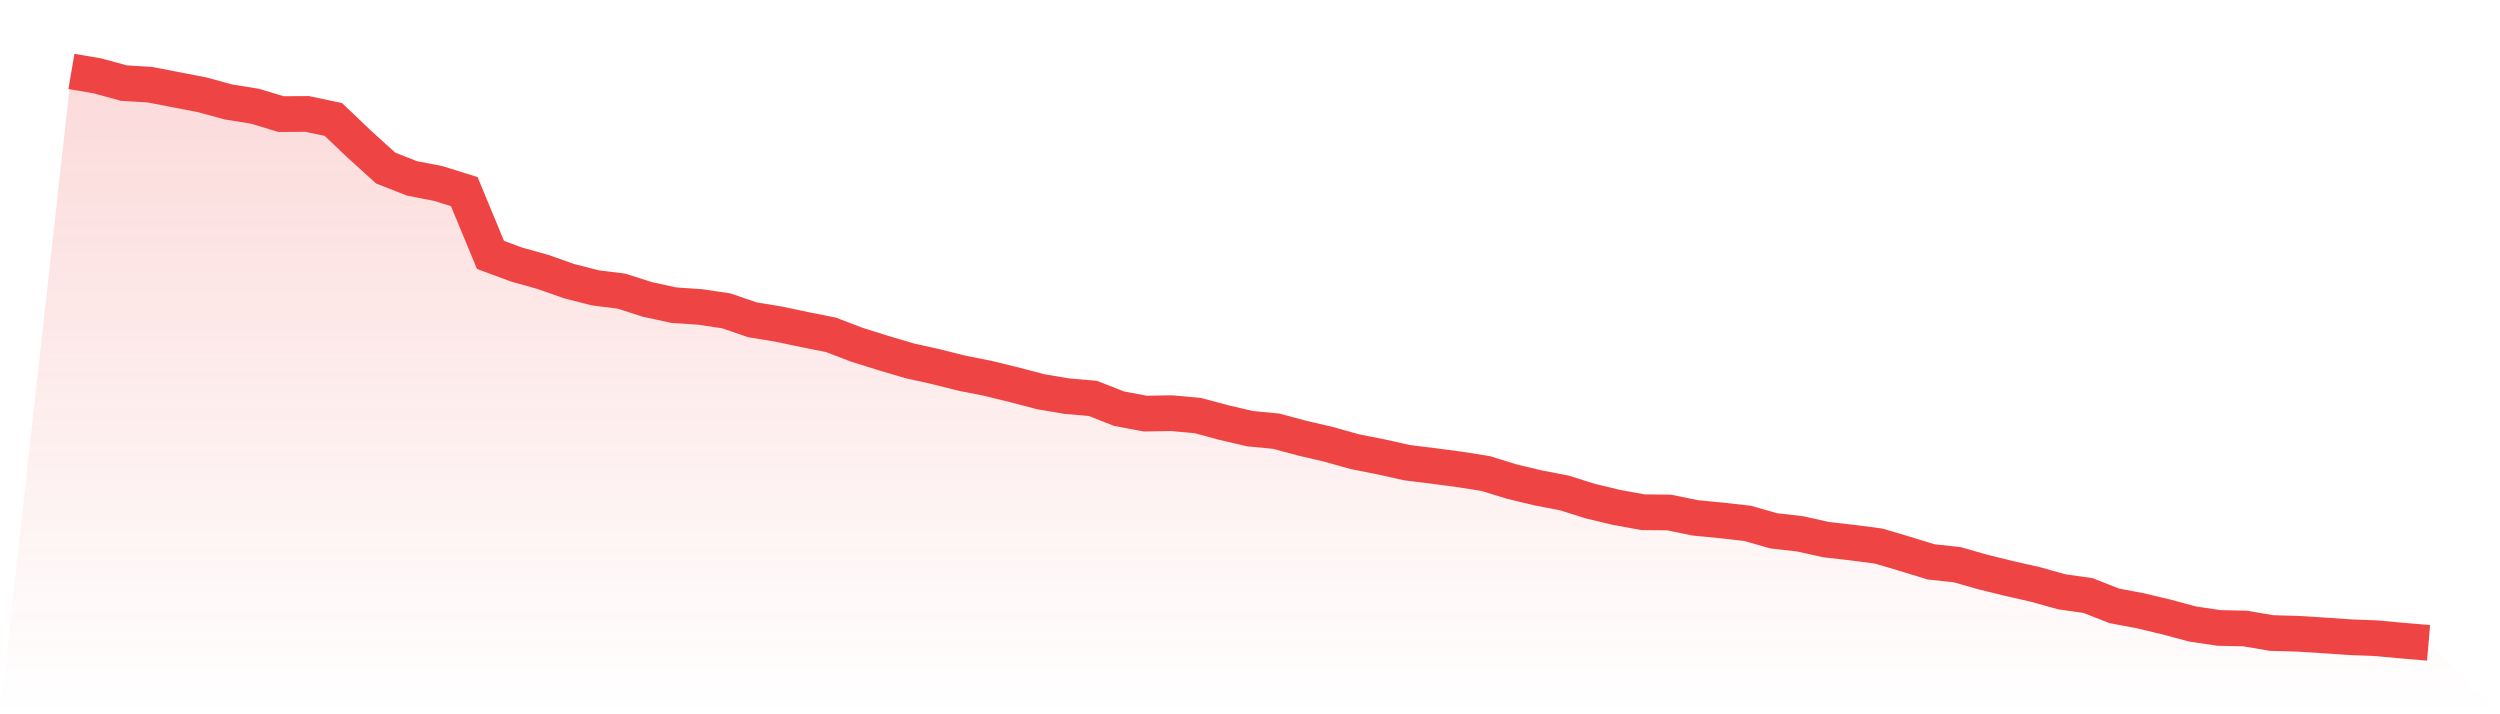
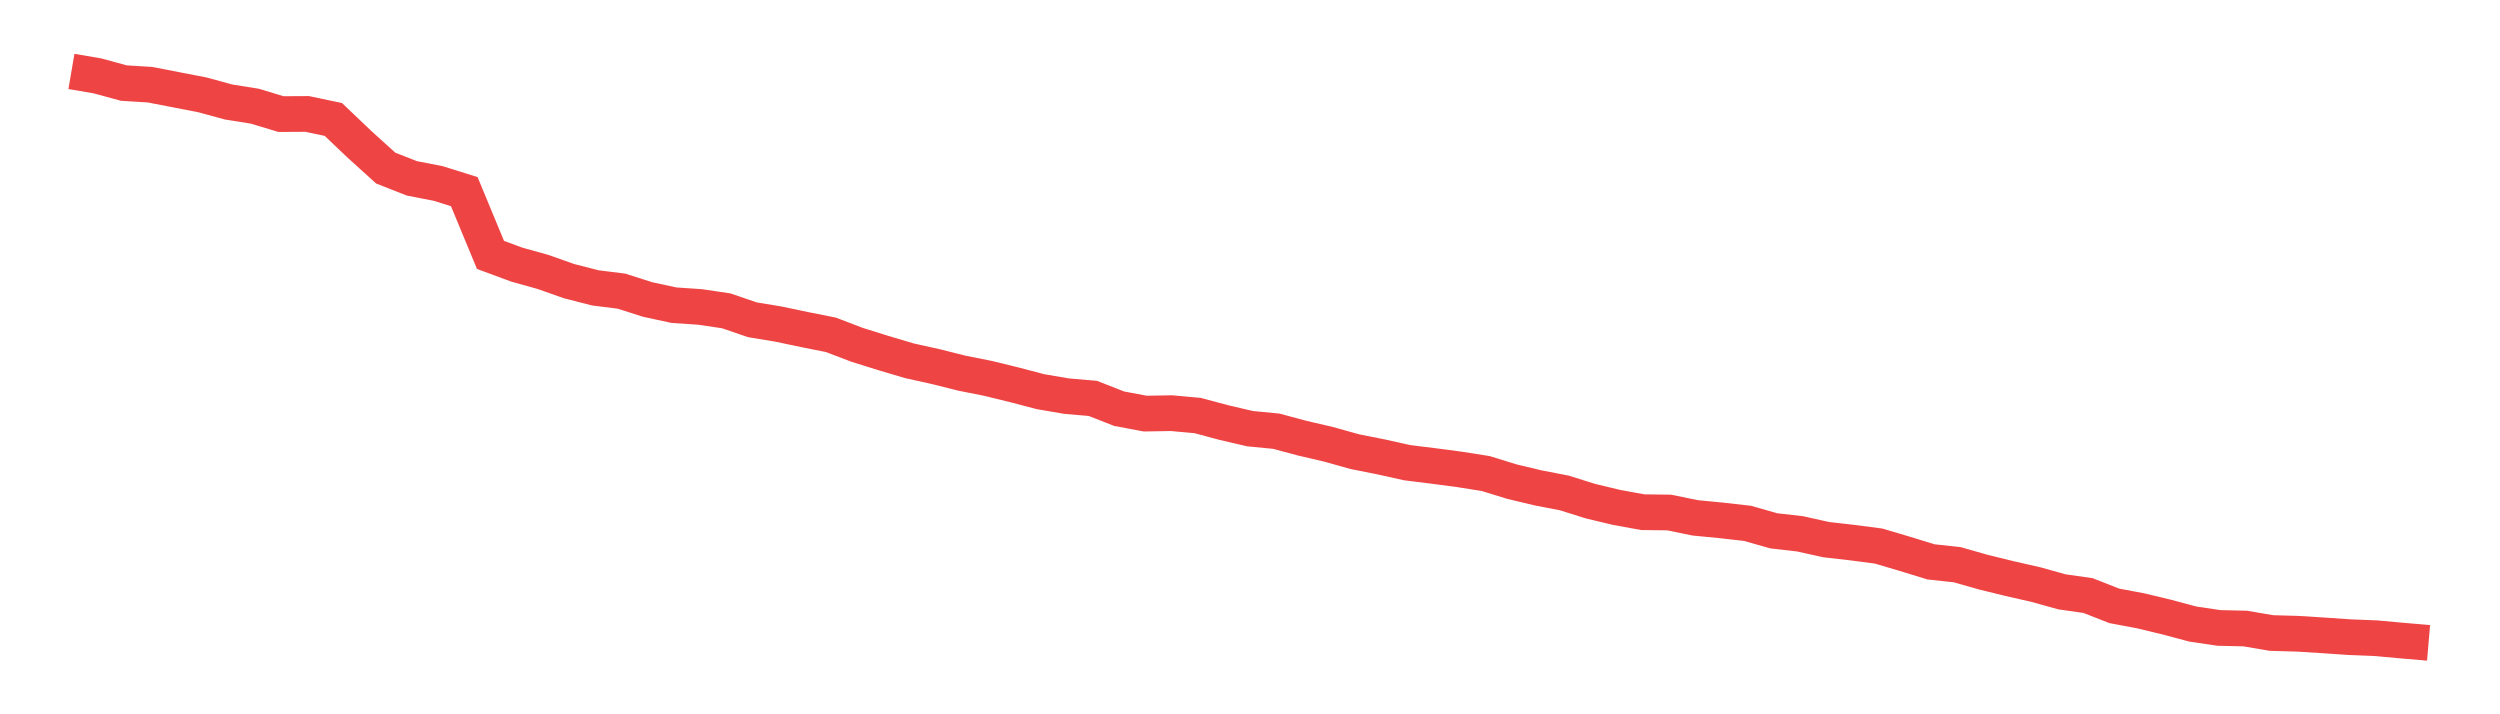
<svg xmlns="http://www.w3.org/2000/svg" viewBox="0 0 140 40">
  <defs>
    <linearGradient id="gradient" x1="0" x2="0" y1="0" y2="1">
      <stop offset="0%" stop-color="#ef4444" stop-opacity="0.2" />
      <stop offset="100%" stop-color="#ef4444" stop-opacity="0" />
    </linearGradient>
  </defs>
-   <path d="M4,4 L4,4 L5.467,4.251 L6.933,4.652 L8.4,4.743 L9.867,5.027 L11.333,5.311 L12.8,5.712 L14.267,5.946 L15.733,6.389 L17.2,6.381 L18.667,6.69 L20.133,8.085 L21.6,9.413 L23.067,9.989 L24.533,10.273 L26,10.732 L27.467,14.274 L28.933,14.817 L30.4,15.226 L31.867,15.744 L33.333,16.12 L34.8,16.304 L36.267,16.772 L37.733,17.089 L39.2,17.189 L40.667,17.406 L42.133,17.908 L43.6,18.15 L45.067,18.459 L46.533,18.751 L48,19.311 L49.467,19.77 L50.933,20.205 L52.4,20.53 L53.867,20.898 L55.333,21.19 L56.8,21.549 L58.267,21.934 L59.733,22.184 L61.2,22.31 L62.667,22.886 L64.133,23.162 L65.6,23.137 L67.067,23.27 L68.533,23.663 L70,24.005 L71.467,24.147 L72.933,24.54 L74.4,24.882 L75.867,25.292 L77.333,25.584 L78.8,25.91 L80.267,26.093 L81.733,26.286 L83.2,26.519 L84.667,26.971 L86.133,27.321 L87.6,27.605 L89.067,28.065 L90.533,28.416 L92,28.683 L93.467,28.7 L94.933,29 L96.4,29.142 L97.867,29.309 L99.333,29.727 L100.8,29.894 L102.267,30.22 L103.733,30.387 L105.2,30.579 L106.667,31.013 L108.133,31.464 L109.6,31.623 L111.067,32.041 L112.533,32.4 L114,32.734 L115.467,33.143 L116.933,33.352 L118.4,33.928 L119.867,34.204 L121.333,34.555 L122.8,34.948 L124.267,35.165 L125.733,35.198 L127.2,35.449 L128.667,35.49 L130.133,35.582 L131.6,35.683 L133.067,35.741 L134.533,35.875 L136,36 L140,40 L0,40 z" fill="url(#gradient)" />
  <path d="M4,4 L4,4 L5.467,4.251 L6.933,4.652 L8.4,4.743 L9.867,5.027 L11.333,5.311 L12.8,5.712 L14.267,5.946 L15.733,6.389 L17.2,6.381 L18.667,6.69 L20.133,8.085 L21.6,9.413 L23.067,9.989 L24.533,10.273 L26,10.732 L27.467,14.274 L28.933,14.817 L30.4,15.226 L31.867,15.744 L33.333,16.12 L34.8,16.304 L36.267,16.772 L37.733,17.089 L39.2,17.189 L40.667,17.406 L42.133,17.908 L43.6,18.15 L45.067,18.459 L46.533,18.751 L48,19.311 L49.467,19.77 L50.933,20.205 L52.4,20.53 L53.867,20.898 L55.333,21.19 L56.8,21.549 L58.267,21.934 L59.733,22.184 L61.2,22.31 L62.667,22.886 L64.133,23.162 L65.6,23.137 L67.067,23.27 L68.533,23.663 L70,24.005 L71.467,24.147 L72.933,24.54 L74.4,24.882 L75.867,25.292 L77.333,25.584 L78.8,25.91 L80.267,26.093 L81.733,26.286 L83.2,26.519 L84.667,26.971 L86.133,27.321 L87.6,27.605 L89.067,28.065 L90.533,28.416 L92,28.683 L93.467,28.7 L94.933,29 L96.4,29.142 L97.867,29.309 L99.333,29.727 L100.8,29.894 L102.267,30.22 L103.733,30.387 L105.2,30.579 L106.667,31.013 L108.133,31.464 L109.6,31.623 L111.067,32.041 L112.533,32.4 L114,32.734 L115.467,33.143 L116.933,33.352 L118.4,33.928 L119.867,34.204 L121.333,34.555 L122.8,34.948 L124.267,35.165 L125.733,35.198 L127.2,35.449 L128.667,35.49 L130.133,35.582 L131.6,35.683 L133.067,35.741 L134.533,35.875 L136,36" fill="none" stroke="#ef4444" stroke-width="2" />
</svg>